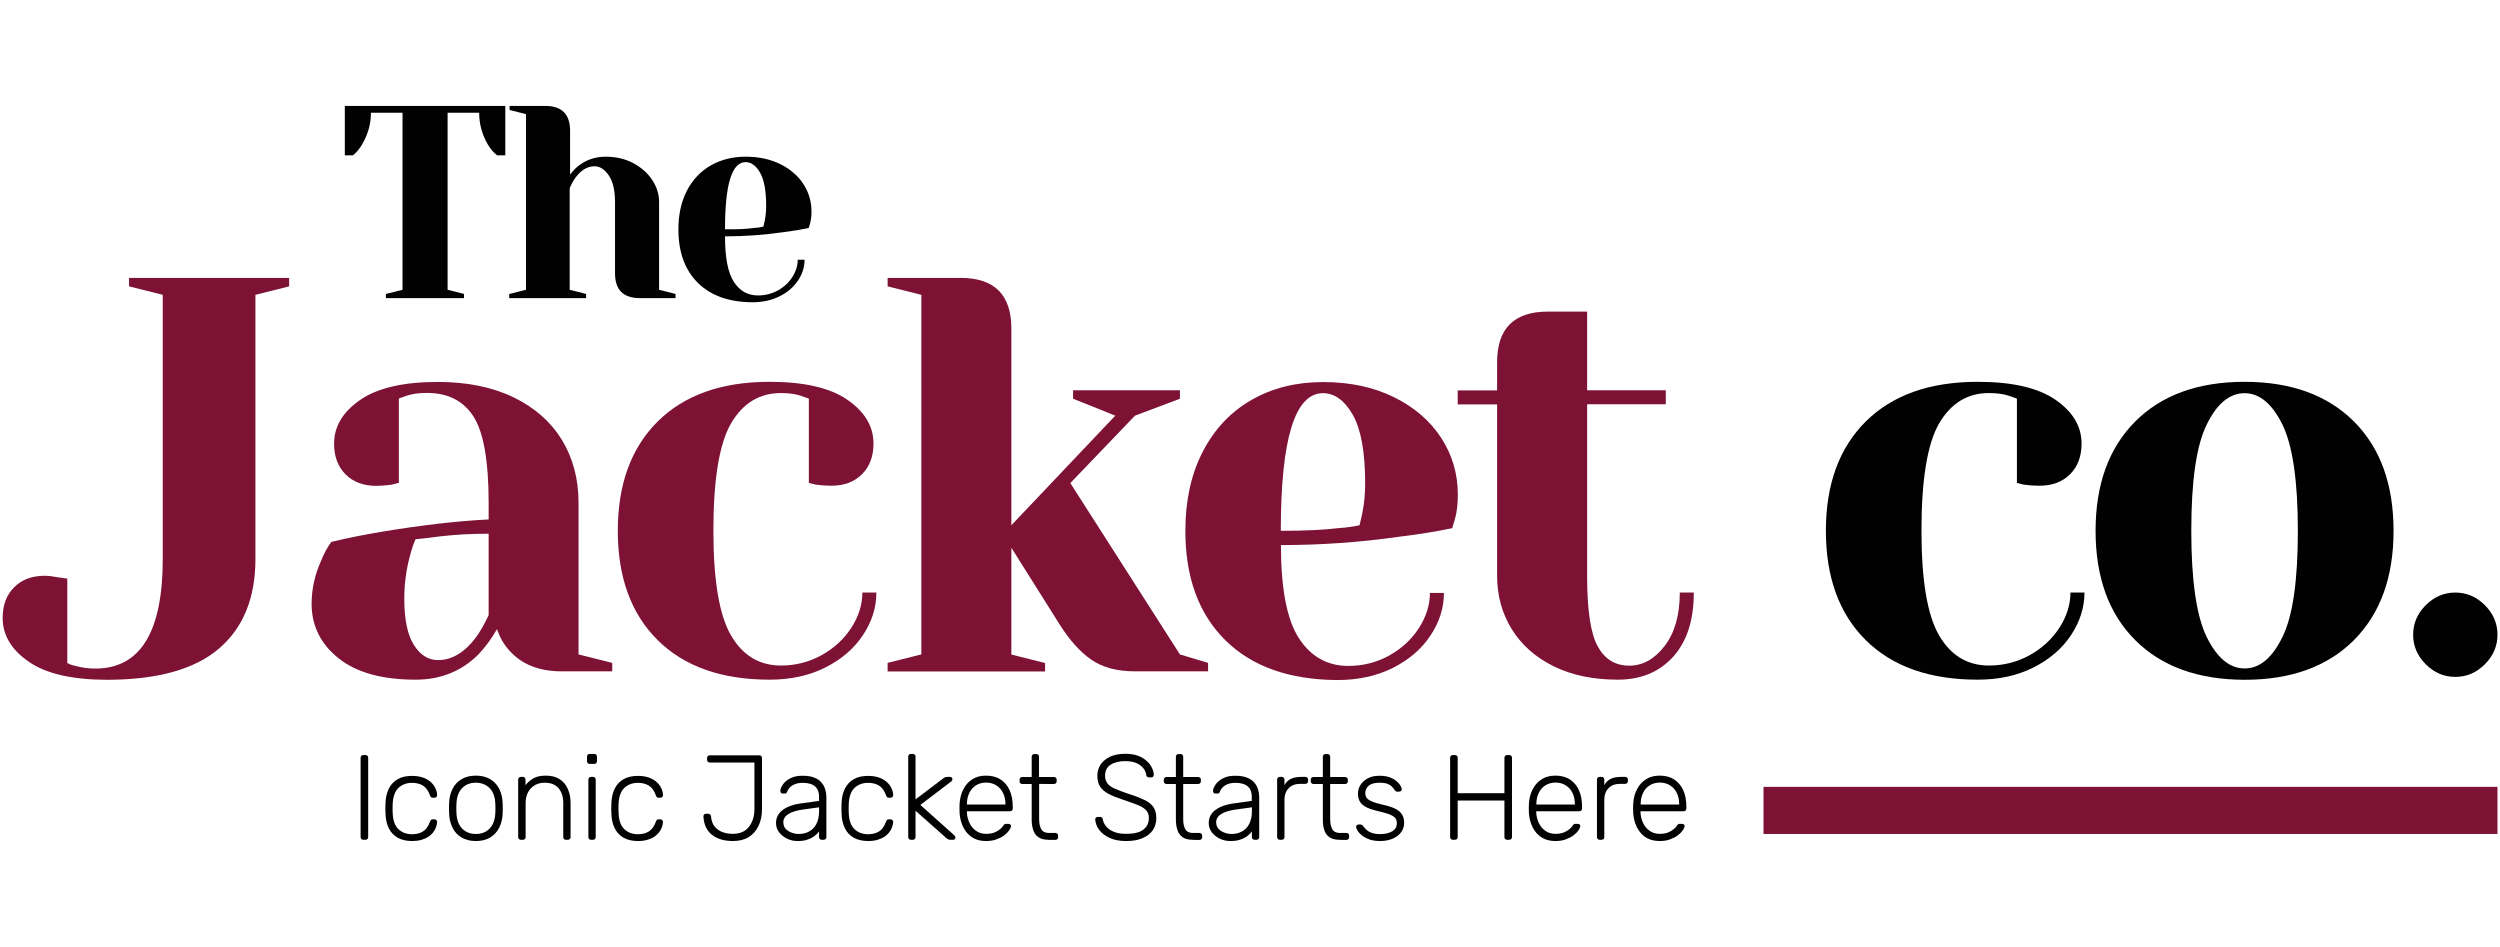
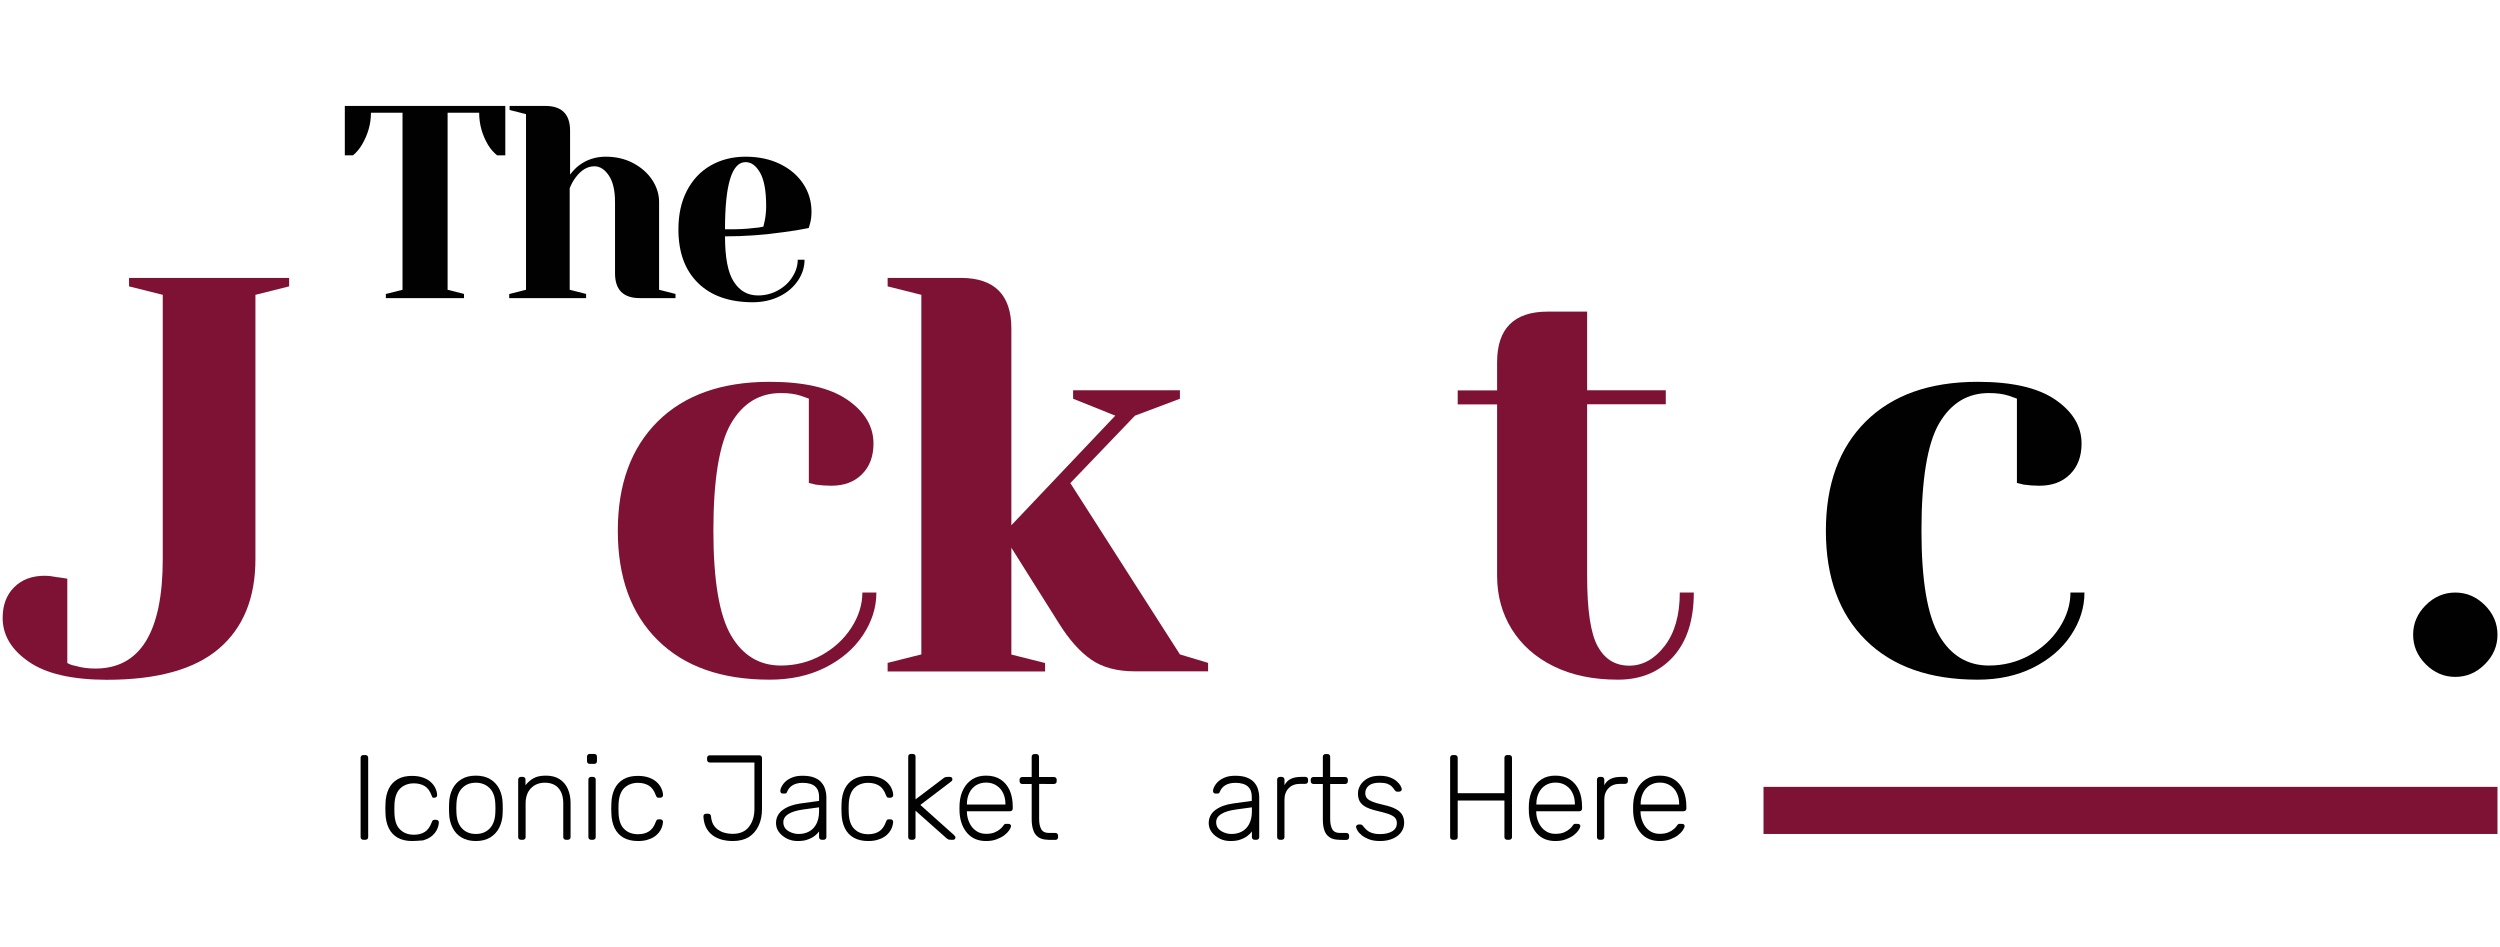
<svg xmlns="http://www.w3.org/2000/svg" xml:space="preserve" style="enable-background:new 0 0 198 75;" viewBox="0 0 198 75" y="0px" x="0px" id="Layer_1" version="1.1">
  <style type="text/css">
	.st0{fill:#7D1235;}
	.st1{fill:#010101;}
</style>
  <path d="M2.28,52.41c-1.38-0.95-2.07-2.11-2.07-3.47c0-1.01,0.3-1.82,0.91-2.43c0.61-0.61,1.42-0.91,2.43-0.91  c0.24,0,0.47,0.02,0.71,0.07c0.24,0.04,0.4,0.07,0.49,0.07l0.58,0.09v6.68c0.21,0.12,0.42,0.19,0.62,0.22  c0.5,0.15,1.04,0.22,1.6,0.22c3.56,0,5.34-2.89,5.34-8.68V23.35l-2.67-0.67v-0.67H22.9v0.67l-2.67,0.67v20.92  c0,3.09-0.96,5.45-2.89,7.1c-1.93,1.65-4.9,2.47-8.9,2.47C5.71,53.83,3.65,53.36,2.28,52.41z" class="st0" />
-   <path d="M26.82,52.14c-1.42-1.13-2.14-2.57-2.14-4.32c0-1.16,0.25-2.3,0.76-3.43c0.21-0.53,0.47-1.02,0.8-1.47  c1.22-0.3,2.54-0.56,3.96-0.8c3.2-0.53,6.04-0.86,8.5-0.98v-1.34c0-3.29-0.4-5.56-1.2-6.81c-0.8-1.25-2.03-1.87-3.69-1.87  c-0.62,0-1.16,0.07-1.6,0.22l-0.62,0.22v6.68L31,38.39c-0.47,0.06-0.88,0.09-1.2,0.09c-1.01,0-1.82-0.3-2.43-0.91  c-0.61-0.61-0.91-1.42-0.91-2.43c0-1.36,0.69-2.52,2.07-3.47c1.38-0.95,3.43-1.42,6.16-1.42c2.31,0,4.31,0.41,5.99,1.22  c1.68,0.82,2.95,1.94,3.83,3.38c0.87,1.44,1.31,3.09,1.31,4.96v12.02l2.67,0.67v0.67h-4.01c-1.78,0-3.16-0.55-4.14-1.65  c-0.42-0.45-0.74-1.01-0.98-1.69c-0.42,0.74-0.91,1.41-1.47,2c-1.34,1.34-3,2-4.98,2C30.27,53.83,28.24,53.27,26.82,52.14z   M37.68,50.5c0.33-0.44,0.67-1.04,1.02-1.78v-6.45c-1.36,0-2.67,0.07-3.92,0.22c-0.92,0.12-1.54,0.19-1.87,0.22  c-0.15,0.33-0.3,0.77-0.45,1.34c-0.3,1.13-0.44,2.24-0.44,3.34c0,1.66,0.25,2.89,0.76,3.69c0.5,0.8,1.14,1.2,1.91,1.2  C35.79,52.28,36.79,51.68,37.68,50.5z" class="st0" />
  <path d="M52.09,50.7c-2.11-2.09-3.16-4.98-3.16-8.66c0-3.68,1.05-6.56,3.16-8.66c2.11-2.09,5.06-3.14,8.86-3.14  c2.73,0,4.78,0.47,6.16,1.42c1.38,0.95,2.07,2.11,2.07,3.47c0,1.01-0.3,1.82-0.91,2.43c-0.61,0.61-1.42,0.91-2.43,0.91  c-0.42,0-0.83-0.03-1.25-0.09l-0.53-0.13v-6.68l-0.62-0.22c-0.44-0.15-0.98-0.22-1.6-0.22c-1.69,0-3,0.8-3.94,2.4  c-0.93,1.6-1.4,4.44-1.4,8.5c0,3.95,0.47,6.71,1.4,8.3c0.93,1.59,2.25,2.38,3.94,2.38c1.16,0,2.23-0.27,3.23-0.82  c0.99-0.55,1.78-1.28,2.36-2.18c0.58-0.9,0.87-1.83,0.87-2.78h1.11c0,1.19-0.36,2.31-1.07,3.38c-0.71,1.07-1.71,1.92-2.98,2.56  c-1.28,0.64-2.74,0.96-4.41,0.96C57.15,53.83,54.2,52.79,52.09,50.7z" class="st0" />
  <path d="M70.3,52.5l2.67-0.67V23.35l-2.67-0.67v-0.67h5.79c2.67,0,4.01,1.34,4.01,4.01V41.6l8.23-8.68l-3.34-1.34v-0.67  h8.46v0.67l-3.56,1.34l-5.12,5.34l8.68,13.57l2.23,0.67v0.67h-5.79c-1.42,0-2.58-0.31-3.47-0.93c-0.89-0.62-1.74-1.57-2.54-2.85  l-3.78-6.01v8.46l2.67,0.67v0.67H70.3V52.5z" class="st0" />
-   <path d="M97.04,50.7c-2.11-2.09-3.16-4.98-3.16-8.66c0-2.4,0.46-4.49,1.38-6.27c0.92-1.78,2.2-3.14,3.85-4.09  c1.65-0.95,3.54-1.42,5.67-1.42c2.14,0,4.01,0.4,5.63,1.2c1.62,0.8,2.86,1.88,3.74,3.23c0.87,1.35,1.31,2.84,1.31,4.47  c0,0.74-0.07,1.38-0.22,1.91l-0.22,0.76c-1.28,0.27-2.66,0.49-4.14,0.67c-3.12,0.45-6.26,0.67-9.43,0.67c0,3.44,0.47,5.9,1.42,7.37  c0.95,1.47,2.25,2.2,3.92,2.2c1.16,0,2.23-0.27,3.23-0.82c0.99-0.55,1.78-1.28,2.36-2.18c0.58-0.9,0.87-1.83,0.87-2.78h1.11  c0,1.19-0.36,2.31-1.07,3.38c-0.71,1.07-1.71,1.92-2.98,2.56c-1.28,0.64-2.74,0.96-4.41,0.96C102.1,53.83,99.15,52.79,97.04,50.7z   M106.08,41.82c0.5-0.03,1.04-0.1,1.6-0.22c0.03-0.15,0.1-0.47,0.22-0.98c0.15-0.74,0.22-1.53,0.22-2.36c0-2.46-0.33-4.26-0.98-5.41  c-0.65-1.14-1.44-1.71-2.36-1.71c-2.23,0-3.34,3.63-3.34,10.9C103.35,42.04,104.89,41.97,106.08,41.82z" class="st0" />
  <path d="M123.05,52.77c-1.44-0.71-2.54-1.69-3.32-2.94c-0.77-1.25-1.16-2.65-1.16-4.23V32.03h-3.12v-1.11h3.12v-2.23  c0-2.67,1.34-4.01,4.01-4.01h3.12v6.23h6.23v1.11h-6.23V45.6c0,2.73,0.28,4.6,0.85,5.61c0.56,1.01,1.39,1.51,2.49,1.51  c1.07,0,2-0.52,2.8-1.56c0.8-1.04,1.2-2.45,1.2-4.23h1.11c0,2.2-0.55,3.89-1.65,5.1c-1.1,1.2-2.55,1.8-4.36,1.8  C126.19,53.83,124.49,53.48,123.05,52.77z" class="st0" />
  <path d="M147.77,50.7c-2.11-2.09-3.16-4.98-3.16-8.66c0-3.68,1.05-6.56,3.16-8.66c2.11-2.09,5.06-3.14,8.86-3.14  c2.73,0,4.78,0.47,6.16,1.42c1.38,0.95,2.07,2.11,2.07,3.47c0,1.01-0.3,1.82-0.91,2.43c-0.61,0.61-1.42,0.91-2.43,0.91  c-0.42,0-0.83-0.03-1.25-0.09l-0.53-0.13v-6.68l-0.62-0.22c-0.44-0.15-0.98-0.22-1.6-0.22c-1.69,0-3,0.8-3.94,2.4  c-0.93,1.6-1.4,4.44-1.4,8.5c0,3.95,0.47,6.71,1.4,8.3c0.93,1.59,2.25,2.38,3.94,2.38c1.16,0,2.23-0.27,3.23-0.82  c0.99-0.55,1.78-1.28,2.36-2.18c0.58-0.9,0.87-1.83,0.87-2.78h1.11c0,1.19-0.36,2.31-1.07,3.38c-0.71,1.07-1.71,1.92-2.98,2.56  c-1.28,0.64-2.74,0.96-4.41,0.96C152.83,53.83,149.88,52.79,147.77,50.7z" class="st1" />
-   <path d="M169.11,50.7c-2.09-2.09-3.14-4.98-3.14-8.66c0-3.68,1.05-6.56,3.14-8.66c2.09-2.09,4.98-3.14,8.66-3.14  c3.68,0,6.56,1.05,8.66,3.14c2.09,2.09,3.14,4.98,3.14,8.66c0,3.68-1.05,6.56-3.14,8.66c-2.09,2.09-4.98,3.14-8.66,3.14  C174.09,53.83,171.2,52.79,169.11,50.7z M180.77,50.45c0.82-1.66,1.22-4.46,1.22-8.41c0-3.95-0.41-6.75-1.22-8.41  c-0.82-1.66-1.82-2.49-3-2.49c-1.19,0-2.19,0.83-3,2.49c-0.82,1.66-1.22,4.47-1.22,8.41c0,3.95,0.41,6.75,1.22,8.41  c0.82,1.66,1.82,2.49,3,2.49C178.96,52.95,179.96,52.11,180.77,50.45z" class="st1" />
  <path d="M192.12,52.61c-0.67-0.67-1-1.45-1-2.34s0.33-1.67,1-2.34c0.67-0.67,1.45-1,2.34-1s1.67,0.33,2.34,1  c0.67,0.67,1,1.45,1,2.34s-0.33,1.67-1,2.34c-0.67,0.67-1.45,1-2.34,1S192.79,53.28,192.12,52.61z" class="st1" />
  <g>
    <path d="M30.58,23.28l1.3-0.33V8.93h-2.5c0,0.88-0.24,1.73-0.72,2.54c-0.2,0.33-0.43,0.61-0.7,0.83h-0.65V8.39h12.71   v3.91h-0.65c-0.28-0.22-0.51-0.49-0.72-0.83c-0.46-0.78-0.7-1.63-0.7-2.54h-2.5v14.02l1.3,0.33v0.33h-6.19V23.28z" class="st1" />
    <path d="M40.36,23.28l1.3-0.33V9.04l-1.3-0.33V8.39h2.83c1.3,0,1.96,0.65,1.96,1.96v3.48c0.22-0.29,0.44-0.52,0.67-0.7   c0.62-0.48,1.34-0.72,2.15-0.72c0.81,0,1.54,0.17,2.18,0.51c0.64,0.34,1.15,0.79,1.51,1.34c0.36,0.55,0.54,1.13,0.54,1.74v6.95   l1.3,0.33v0.33h-2.83c-1.3,0-1.96-0.65-1.96-1.96V16c0-0.91-0.16-1.61-0.49-2.1c-0.33-0.49-0.71-0.73-1.14-0.73   c-0.55,0-1.04,0.29-1.48,0.87c-0.19,0.25-0.35,0.54-0.48,0.87v8.04l1.3,0.33v0.33h-6.09V23.28z" class="st1" />
    <path d="M55.27,22.4c-1.03-1.02-1.54-2.43-1.54-4.23c0-1.17,0.22-2.19,0.67-3.06c0.45-0.87,1.08-1.54,1.88-2   c0.8-0.46,1.73-0.7,2.77-0.7s1.96,0.2,2.75,0.59c0.79,0.39,1.4,0.92,1.83,1.58c0.43,0.66,0.64,1.39,0.64,2.18   c0,0.36-0.04,0.67-0.11,0.93l-0.11,0.37c-0.62,0.13-1.3,0.24-2.02,0.33c-1.52,0.22-3.06,0.33-4.61,0.33c0,1.68,0.23,2.88,0.7,3.6   c0.46,0.72,1.1,1.08,1.91,1.08c0.57,0,1.09-0.13,1.58-0.4c0.49-0.27,0.87-0.62,1.15-1.07c0.28-0.44,0.42-0.89,0.42-1.36h0.54   c0,0.58-0.17,1.13-0.52,1.65c-0.35,0.52-0.83,0.94-1.46,1.25c-0.62,0.31-1.34,0.47-2.15,0.47C57.74,23.93,56.3,23.42,55.27,22.4z    M59.68,18.06c0.25-0.01,0.51-0.05,0.78-0.11c0.01-0.07,0.05-0.23,0.11-0.48c0.07-0.36,0.11-0.75,0.11-1.15   c0-1.2-0.16-2.08-0.48-2.64c-0.32-0.56-0.7-0.84-1.15-0.84c-1.09,0-1.63,1.77-1.63,5.32C58.35,18.17,59.1,18.14,59.68,18.06z" class="st1" />
  </g>
  <g>
    <path d="M28.77,66.51c-0.06,0-0.11-0.02-0.15-0.06c-0.04-0.04-0.06-0.09-0.06-0.15v-6.29c0-0.06,0.02-0.11,0.06-0.15   c0.04-0.04,0.09-0.06,0.15-0.06h0.18c0.06,0,0.11,0.02,0.15,0.06c0.04,0.04,0.06,0.09,0.06,0.15v6.29c0,0.06-0.02,0.12-0.06,0.15   c-0.04,0.04-0.09,0.06-0.15,0.06H28.77z" class="st1" />
-     <path d="M32.64,66.61c-0.45,0-0.83-0.09-1.14-0.26c-0.31-0.18-0.55-0.43-0.71-0.76c-0.16-0.33-0.25-0.72-0.26-1.18   c-0.01-0.1-0.01-0.22-0.01-0.38c0-0.16,0-0.29,0.01-0.38c0.01-0.46,0.1-0.85,0.26-1.18c0.16-0.33,0.4-0.58,0.71-0.76   c0.31-0.18,0.69-0.26,1.14-0.26c0.34,0,0.63,0.05,0.88,0.14c0.25,0.09,0.45,0.21,0.61,0.36c0.16,0.15,0.28,0.31,0.36,0.49   c0.08,0.18,0.13,0.35,0.13,0.53c0.01,0.06-0.01,0.11-0.06,0.15c-0.04,0.04-0.1,0.06-0.15,0.06h-0.13c-0.06,0-0.11-0.01-0.14-0.04   c-0.03-0.03-0.06-0.08-0.09-0.16c-0.13-0.36-0.32-0.62-0.55-0.76c-0.23-0.14-0.52-0.22-0.86-0.22c-0.43,0-0.79,0.13-1.08,0.4   c-0.28,0.27-0.44,0.7-0.46,1.3c-0.01,0.22-0.01,0.45,0,0.67c0.02,0.6,0.17,1.03,0.46,1.3c0.28,0.27,0.64,0.4,1.08,0.4   c0.34,0,0.62-0.07,0.86-0.22c0.23-0.14,0.42-0.4,0.55-0.76c0.03-0.08,0.06-0.13,0.09-0.16c0.03-0.03,0.08-0.04,0.14-0.04h0.13   c0.06,0,0.11,0.02,0.15,0.06c0.04,0.04,0.06,0.09,0.06,0.15c-0.01,0.14-0.04,0.28-0.09,0.42c-0.05,0.14-0.13,0.28-0.23,0.41   c-0.11,0.13-0.23,0.25-0.39,0.35c-0.15,0.1-0.34,0.18-0.55,0.24C33.15,66.58,32.9,66.61,32.64,66.61z" class="st1" />
+     <path d="M32.64,66.61c-0.45,0-0.83-0.09-1.14-0.26c-0.31-0.18-0.55-0.43-0.71-0.76c-0.16-0.33-0.25-0.72-0.26-1.18   c-0.01-0.1-0.01-0.22-0.01-0.38c0-0.16,0-0.29,0.01-0.38c0.01-0.46,0.1-0.85,0.26-1.18c0.16-0.33,0.4-0.58,0.71-0.76   c0.31-0.18,0.69-0.26,1.14-0.26c0.34,0,0.63,0.05,0.88,0.14c0.25,0.09,0.45,0.21,0.61,0.36c0.16,0.15,0.28,0.31,0.36,0.49   c0.08,0.18,0.13,0.35,0.13,0.53c0.01,0.06-0.01,0.11-0.06,0.15c-0.04,0.04-0.1,0.06-0.15,0.06h-0.13c-0.03-0.03-0.06-0.08-0.09-0.16c-0.13-0.36-0.32-0.62-0.55-0.76c-0.23-0.14-0.52-0.22-0.86-0.22c-0.43,0-0.79,0.13-1.08,0.4   c-0.28,0.27-0.44,0.7-0.46,1.3c-0.01,0.22-0.01,0.45,0,0.67c0.02,0.6,0.17,1.03,0.46,1.3c0.28,0.27,0.64,0.4,1.08,0.4   c0.34,0,0.62-0.07,0.86-0.22c0.23-0.14,0.42-0.4,0.55-0.76c0.03-0.08,0.06-0.13,0.09-0.16c0.03-0.03,0.08-0.04,0.14-0.04h0.13   c0.06,0,0.11,0.02,0.15,0.06c0.04,0.04,0.06,0.09,0.06,0.15c-0.01,0.14-0.04,0.28-0.09,0.42c-0.05,0.14-0.13,0.28-0.23,0.41   c-0.11,0.13-0.23,0.25-0.39,0.35c-0.15,0.1-0.34,0.18-0.55,0.24C33.15,66.58,32.9,66.61,32.64,66.61z" class="st1" />
    <path d="M37.69,66.61c-0.46,0-0.84-0.1-1.15-0.29c-0.31-0.19-0.55-0.45-0.71-0.79c-0.16-0.33-0.25-0.7-0.26-1.11   c-0.01-0.1-0.01-0.23-0.01-0.4c0-0.17,0-0.31,0.01-0.4c0.01-0.42,0.1-0.79,0.26-1.12c0.16-0.33,0.4-0.59,0.71-0.78   c0.31-0.19,0.69-0.29,1.15-0.29c0.46,0,0.84,0.1,1.15,0.29c0.31,0.19,0.55,0.45,0.71,0.78c0.16,0.33,0.25,0.7,0.26,1.12   c0.01,0.1,0.01,0.23,0.01,0.4c0,0.17,0,0.31-0.01,0.4c-0.01,0.41-0.1,0.78-0.26,1.11c-0.16,0.33-0.4,0.59-0.71,0.79   C38.53,66.51,38.15,66.61,37.69,66.61z M37.69,66.05c0.45,0,0.81-0.14,1.09-0.43c0.28-0.29,0.43-0.7,0.45-1.25   c0.01-0.1,0.01-0.21,0.01-0.35c0-0.14,0-0.26-0.01-0.35c-0.02-0.55-0.17-0.97-0.45-1.25s-0.65-0.43-1.09-0.43   c-0.45,0-0.81,0.14-1.09,0.43c-0.28,0.28-0.43,0.7-0.45,1.25c-0.01,0.1-0.01,0.21-0.01,0.35c0,0.14,0,0.26,0.01,0.35   c0.02,0.54,0.17,0.96,0.45,1.25C36.88,65.91,37.24,66.05,37.69,66.05z" class="st1" />
    <path d="M41.25,66.51c-0.06,0-0.11-0.02-0.15-0.06c-0.04-0.04-0.06-0.09-0.06-0.15v-4.56c0-0.06,0.02-0.11,0.06-0.15   c0.04-0.04,0.09-0.06,0.15-0.06h0.16c0.06,0,0.12,0.02,0.15,0.06c0.04,0.04,0.06,0.09,0.06,0.15v0.45   c0.17-0.22,0.38-0.41,0.63-0.55c0.25-0.14,0.57-0.21,0.98-0.21c0.43,0,0.8,0.09,1.09,0.28c0.29,0.19,0.51,0.44,0.65,0.77   c0.14,0.32,0.22,0.69,0.22,1.1v2.72c0,0.06-0.02,0.12-0.06,0.15c-0.04,0.04-0.09,0.06-0.15,0.06h-0.16c-0.06,0-0.12-0.02-0.15-0.06   c-0.04-0.04-0.06-0.09-0.06-0.15v-2.67c0-0.51-0.12-0.91-0.37-1.2c-0.25-0.29-0.61-0.44-1.09-0.44c-0.45,0-0.82,0.15-1.1,0.44   c-0.28,0.29-0.42,0.69-0.42,1.2v2.67c0,0.06-0.02,0.12-0.06,0.15c-0.04,0.04-0.09,0.06-0.15,0.06H41.25z" class="st1" />
    <path d="M46.7,60.5c-0.06,0-0.11-0.02-0.15-0.06c-0.04-0.04-0.06-0.09-0.06-0.15v-0.36c0-0.06,0.02-0.12,0.06-0.16   c0.04-0.04,0.09-0.06,0.15-0.06h0.36c0.06,0,0.12,0.02,0.16,0.06c0.04,0.04,0.06,0.09,0.06,0.16v0.36c0,0.06-0.02,0.11-0.06,0.15   c-0.04,0.04-0.09,0.06-0.16,0.06H46.7z M46.81,66.51c-0.06,0-0.11-0.02-0.15-0.06c-0.04-0.04-0.06-0.09-0.06-0.15v-4.56   c0-0.06,0.02-0.11,0.06-0.15c0.04-0.04,0.09-0.06,0.15-0.06h0.16c0.06,0,0.12,0.02,0.15,0.06c0.04,0.04,0.06,0.09,0.06,0.15v4.56   c0,0.06-0.02,0.12-0.06,0.15c-0.04,0.04-0.09,0.06-0.15,0.06H46.81z" class="st1" />
    <path d="M50.53,66.61c-0.45,0-0.83-0.09-1.14-0.26c-0.31-0.18-0.55-0.43-0.71-0.76c-0.16-0.33-0.25-0.72-0.26-1.18   c-0.01-0.1-0.01-0.22-0.01-0.38c0-0.16,0-0.29,0.01-0.38c0.01-0.46,0.1-0.85,0.26-1.18c0.16-0.33,0.4-0.58,0.71-0.76   c0.31-0.18,0.69-0.26,1.14-0.26c0.34,0,0.63,0.05,0.88,0.14c0.25,0.09,0.45,0.21,0.61,0.36c0.16,0.15,0.28,0.31,0.36,0.49   c0.08,0.18,0.13,0.35,0.13,0.53c0.01,0.06-0.01,0.11-0.06,0.15c-0.04,0.04-0.1,0.06-0.15,0.06h-0.13c-0.06,0-0.11-0.01-0.14-0.04   c-0.03-0.03-0.06-0.08-0.09-0.16c-0.13-0.36-0.32-0.62-0.55-0.76c-0.23-0.14-0.52-0.22-0.86-0.22c-0.43,0-0.79,0.13-1.08,0.4   c-0.28,0.27-0.44,0.7-0.46,1.3c-0.01,0.22-0.01,0.45,0,0.67c0.02,0.6,0.17,1.03,0.46,1.3c0.28,0.27,0.64,0.4,1.08,0.4   c0.34,0,0.62-0.07,0.86-0.22c0.23-0.14,0.42-0.4,0.55-0.76c0.03-0.08,0.06-0.13,0.09-0.16c0.03-0.03,0.08-0.04,0.14-0.04h0.13   c0.06,0,0.11,0.02,0.15,0.06c0.04,0.04,0.06,0.09,0.06,0.15c-0.01,0.14-0.04,0.28-0.09,0.42c-0.05,0.14-0.13,0.28-0.23,0.41   c-0.11,0.13-0.23,0.25-0.39,0.35c-0.15,0.1-0.34,0.18-0.55,0.24C51.04,66.58,50.8,66.61,50.53,66.61z" class="st1" />
    <path d="M58.04,66.61c-0.31,0-0.61-0.04-0.88-0.11c-0.27-0.08-0.52-0.19-0.73-0.35c-0.21-0.16-0.38-0.36-0.51-0.61   c-0.12-0.25-0.19-0.54-0.21-0.88c0-0.06,0.02-0.11,0.05-0.15c0.04-0.04,0.08-0.06,0.15-0.06h0.19c0.06,0,0.11,0.02,0.15,0.06   c0.04,0.04,0.06,0.09,0.06,0.14c0.03,0.33,0.12,0.6,0.28,0.8c0.16,0.2,0.37,0.35,0.62,0.45c0.25,0.09,0.53,0.14,0.82,0.14   c0.56,0,0.99-0.18,1.28-0.55c0.29-0.37,0.44-0.84,0.44-1.42v-3.68h-3.54c-0.06,0-0.11-0.02-0.15-0.06   c-0.04-0.04-0.06-0.09-0.06-0.15v-0.15c0-0.06,0.02-0.11,0.06-0.15c0.04-0.04,0.09-0.06,0.15-0.06h3.92c0.07,0,0.12,0.02,0.16,0.06   c0.04,0.04,0.06,0.09,0.06,0.16v4.04c0,0.5-0.09,0.94-0.27,1.32c-0.18,0.38-0.44,0.68-0.78,0.9C58.97,66.5,58.54,66.61,58.04,66.61   z" class="st1" />
    <path d="M63.18,66.61c-0.31,0-0.59-0.06-0.85-0.19c-0.26-0.13-0.47-0.3-0.63-0.51c-0.16-0.21-0.24-0.46-0.24-0.72   c0-0.43,0.18-0.78,0.53-1.04c0.35-0.26,0.81-0.43,1.37-0.51l1.51-0.21v-0.34c0-0.34-0.1-0.61-0.31-0.8   c-0.21-0.19-0.54-0.29-0.99-0.29c-0.33,0-0.6,0.07-0.81,0.2c-0.2,0.13-0.34,0.3-0.42,0.51c-0.03,0.1-0.09,0.14-0.18,0.14h-0.15   c-0.08,0-0.13-0.02-0.16-0.06s-0.05-0.09-0.05-0.15c0-0.09,0.03-0.2,0.1-0.34c0.07-0.13,0.17-0.27,0.31-0.4   c0.14-0.13,0.32-0.24,0.55-0.33c0.22-0.09,0.49-0.13,0.81-0.13c0.38,0,0.69,0.05,0.93,0.15c0.25,0.1,0.44,0.23,0.57,0.4   c0.14,0.16,0.23,0.34,0.29,0.54c0.06,0.2,0.09,0.39,0.09,0.58v3.19c0,0.06-0.02,0.12-0.06,0.15c-0.04,0.04-0.09,0.06-0.15,0.06   h-0.16c-0.06,0-0.11-0.02-0.15-0.06c-0.04-0.04-0.06-0.09-0.06-0.15v-0.45c-0.08,0.11-0.19,0.23-0.33,0.34   c-0.14,0.11-0.32,0.21-0.54,0.29C63.78,66.57,63.51,66.61,63.18,66.61z M63.27,66.05c0.29,0,0.56-0.06,0.8-0.19   c0.24-0.13,0.44-0.32,0.58-0.59c0.14-0.27,0.22-0.6,0.22-1v-0.33l-1.24,0.17c-0.52,0.07-0.92,0.19-1.19,0.36   c-0.27,0.17-0.4,0.39-0.4,0.65c0,0.21,0.06,0.38,0.18,0.52c0.12,0.13,0.28,0.23,0.46,0.3C62.88,66.02,63.07,66.05,63.27,66.05z" class="st1" />
    <path d="M68.76,66.61c-0.45,0-0.83-0.09-1.14-0.26c-0.31-0.18-0.55-0.43-0.71-0.76c-0.16-0.33-0.25-0.72-0.26-1.18   c-0.01-0.1-0.01-0.22-0.01-0.38c0-0.16,0-0.29,0.01-0.38c0.01-0.46,0.1-0.85,0.26-1.18c0.16-0.33,0.4-0.58,0.71-0.76   c0.31-0.18,0.69-0.26,1.14-0.26c0.34,0,0.63,0.05,0.88,0.14c0.25,0.09,0.45,0.21,0.61,0.36c0.16,0.15,0.28,0.31,0.36,0.49   c0.08,0.18,0.13,0.35,0.13,0.53c0.01,0.06-0.01,0.11-0.06,0.15c-0.04,0.04-0.1,0.06-0.15,0.06H70.4c-0.06,0-0.11-0.01-0.14-0.04   c-0.03-0.03-0.06-0.08-0.09-0.16c-0.13-0.36-0.32-0.62-0.55-0.76c-0.23-0.14-0.52-0.22-0.86-0.22c-0.43,0-0.79,0.13-1.08,0.4   c-0.28,0.27-0.44,0.7-0.46,1.3c-0.01,0.22-0.01,0.45,0,0.67c0.02,0.6,0.17,1.03,0.46,1.3c0.28,0.27,0.64,0.4,1.08,0.4   c0.34,0,0.62-0.07,0.86-0.22c0.23-0.14,0.42-0.4,0.55-0.76c0.03-0.08,0.06-0.13,0.09-0.16c0.03-0.03,0.08-0.04,0.14-0.04h0.13   c0.06,0,0.11,0.02,0.15,0.06c0.04,0.04,0.06,0.09,0.06,0.15c-0.01,0.14-0.04,0.28-0.09,0.42c-0.05,0.14-0.13,0.28-0.23,0.41   c-0.11,0.13-0.23,0.25-0.39,0.35c-0.15,0.1-0.34,0.18-0.55,0.24C69.27,66.58,69.03,66.61,68.76,66.61z" class="st1" />
    <path d="M72.14,66.51c-0.06,0-0.11-0.02-0.15-0.06c-0.04-0.04-0.06-0.09-0.06-0.15v-6.38c0-0.06,0.02-0.11,0.06-0.15   c0.04-0.04,0.09-0.06,0.15-0.06h0.16c0.06,0,0.11,0.02,0.15,0.06c0.04,0.04,0.06,0.09,0.06,0.15v3.39l2.14-1.62   c0.09-0.07,0.15-0.11,0.2-0.13c0.04-0.02,0.11-0.03,0.21-0.03h0.18c0.06,0,0.1,0.02,0.14,0.05c0.04,0.04,0.05,0.08,0.05,0.14   c0,0.03-0.01,0.06-0.02,0.09c-0.02,0.04-0.05,0.07-0.1,0.1l-2.42,1.84l2.66,2.38c0.08,0.08,0.12,0.14,0.12,0.19   c0,0.06-0.02,0.1-0.05,0.14c-0.04,0.04-0.08,0.05-0.14,0.05h-0.15c-0.1,0-0.16-0.01-0.21-0.02c-0.04-0.02-0.11-0.06-0.2-0.14   l-2.41-2.14v2.09c0,0.06-0.02,0.12-0.06,0.15c-0.04,0.04-0.09,0.06-0.15,0.06H72.14z" class="st1" />
    <path d="M78.1,66.61c-0.62,0-1.11-0.2-1.48-0.61c-0.36-0.41-0.57-0.94-0.62-1.6c-0.01-0.1-0.01-0.22-0.01-0.38   c0-0.16,0-0.29,0.01-0.38c0.03-0.43,0.13-0.82,0.31-1.15c0.17-0.33,0.41-0.59,0.71-0.78c0.3-0.19,0.66-0.28,1.08-0.28   c0.45,0,0.83,0.1,1.14,0.3c0.31,0.2,0.55,0.48,0.72,0.85c0.17,0.37,0.25,0.81,0.25,1.32v0.14c0,0.06-0.02,0.11-0.06,0.15   c-0.04,0.04-0.09,0.06-0.16,0.06h-3.41c0,0.05,0,0.08,0,0.1c0.01,0.29,0.08,0.56,0.2,0.82c0.12,0.26,0.29,0.47,0.52,0.63   c0.22,0.16,0.49,0.24,0.8,0.24c0.27,0,0.5-0.04,0.69-0.12c0.18-0.08,0.33-0.17,0.44-0.27c0.11-0.1,0.18-0.17,0.21-0.23   c0.06-0.08,0.1-0.13,0.13-0.15c0.03-0.02,0.08-0.02,0.15-0.02h0.15c0.06,0,0.11,0.02,0.15,0.05c0.04,0.04,0.06,0.08,0.05,0.14   c-0.01,0.09-0.06,0.2-0.15,0.33c-0.09,0.13-0.22,0.26-0.39,0.39c-0.17,0.13-0.38,0.23-0.62,0.32C78.67,66.57,78.4,66.61,78.1,66.61   z M76.58,63.72h3.05v-0.04c0-0.32-0.06-0.61-0.18-0.86c-0.12-0.26-0.3-0.46-0.53-0.61c-0.23-0.15-0.5-0.23-0.82-0.23   c-0.32,0-0.59,0.08-0.82,0.23s-0.4,0.35-0.52,0.61c-0.12,0.26-0.18,0.54-0.18,0.86V63.72z" class="st1" />
    <path d="M83.02,66.51c-0.33,0-0.59-0.07-0.79-0.21c-0.19-0.14-0.33-0.33-0.4-0.57c-0.08-0.24-0.12-0.51-0.12-0.81   v-2.83h-0.75c-0.06,0-0.12-0.02-0.15-0.06c-0.04-0.04-0.06-0.09-0.06-0.15v-0.13c0-0.06,0.02-0.11,0.06-0.15   c0.04-0.04,0.09-0.06,0.15-0.06h0.75v-1.61c0-0.06,0.02-0.11,0.06-0.15c0.04-0.04,0.09-0.06,0.15-0.06h0.16   c0.06,0,0.12,0.02,0.15,0.06c0.04,0.04,0.06,0.09,0.06,0.15v1.61h1.19c0.06,0,0.11,0.02,0.15,0.06c0.04,0.04,0.06,0.09,0.06,0.15   v0.13c0,0.06-0.02,0.11-0.06,0.15c-0.04,0.04-0.09,0.06-0.15,0.06H82.3v2.79c0,0.34,0.06,0.6,0.17,0.8   c0.11,0.19,0.31,0.29,0.6,0.29h0.52c0.06,0,0.11,0.02,0.15,0.06c0.04,0.04,0.06,0.09,0.06,0.15v0.13c0,0.06-0.02,0.12-0.06,0.15   c-0.04,0.04-0.09,0.06-0.15,0.06H83.02z" class="st1" />
-     <path d="M89.2,66.61c-0.52,0-0.96-0.08-1.32-0.25c-0.36-0.17-0.64-0.38-0.83-0.64c-0.19-0.26-0.29-0.54-0.31-0.83   c0-0.05,0.02-0.1,0.06-0.13c0.04-0.04,0.09-0.06,0.14-0.06h0.19c0.06,0,0.11,0.02,0.15,0.06c0.04,0.04,0.06,0.08,0.06,0.13   c0.03,0.18,0.11,0.36,0.24,0.53c0.13,0.18,0.33,0.32,0.59,0.44c0.26,0.12,0.6,0.18,1.02,0.18c0.63,0,1.08-0.11,1.37-0.34   c0.29-0.23,0.43-0.53,0.43-0.92c0-0.26-0.08-0.46-0.23-0.62c-0.15-0.16-0.38-0.3-0.69-0.42s-0.7-0.26-1.18-0.42   c-0.45-0.15-0.83-0.3-1.12-0.46c-0.29-0.16-0.51-0.35-0.65-0.57c-0.14-0.22-0.21-0.51-0.21-0.86c0-0.33,0.09-0.62,0.26-0.88   c0.17-0.26,0.42-0.46,0.75-0.62c0.33-0.15,0.73-0.23,1.2-0.23c0.38,0,0.71,0.05,0.99,0.15c0.28,0.1,0.51,0.24,0.7,0.41   c0.19,0.17,0.33,0.35,0.42,0.55c0.1,0.19,0.15,0.39,0.15,0.57c0,0.04-0.02,0.09-0.05,0.13c-0.03,0.04-0.08,0.06-0.15,0.06h-0.19   c-0.03,0-0.07-0.01-0.12-0.04c-0.05-0.03-0.08-0.08-0.09-0.15c-0.04-0.32-0.21-0.58-0.5-0.79c-0.3-0.21-0.68-0.31-1.15-0.31   c-0.47,0-0.86,0.09-1.16,0.28c-0.3,0.19-0.45,0.48-0.45,0.87c0,0.26,0.07,0.46,0.2,0.63c0.13,0.16,0.34,0.31,0.63,0.43   c0.29,0.12,0.66,0.26,1.11,0.41c0.48,0.15,0.88,0.31,1.19,0.46c0.31,0.15,0.55,0.34,0.7,0.56c0.15,0.22,0.23,0.51,0.23,0.86   c0,0.39-0.1,0.72-0.29,0.99c-0.19,0.27-0.47,0.48-0.83,0.62C90.13,66.54,89.7,66.61,89.2,66.61z" class="st1" />
-     <path d="M94.44,66.51c-0.33,0-0.59-0.07-0.79-0.21c-0.19-0.14-0.33-0.33-0.4-0.57c-0.08-0.24-0.12-0.51-0.12-0.81   v-2.83h-0.75c-0.06,0-0.12-0.02-0.15-0.06c-0.04-0.04-0.06-0.09-0.06-0.15v-0.13c0-0.06,0.02-0.11,0.06-0.15   c0.04-0.04,0.09-0.06,0.15-0.06h0.75v-1.61c0-0.06,0.02-0.11,0.06-0.15c0.04-0.04,0.09-0.06,0.15-0.06h0.16   c0.06,0,0.12,0.02,0.15,0.06c0.04,0.04,0.06,0.09,0.06,0.15v1.61h1.19c0.06,0,0.11,0.02,0.15,0.06c0.04,0.04,0.06,0.09,0.06,0.15   v0.13c0,0.06-0.02,0.11-0.06,0.15c-0.04,0.04-0.09,0.06-0.15,0.06h-1.19v2.79c0,0.34,0.06,0.6,0.17,0.8   c0.11,0.19,0.31,0.29,0.6,0.29h0.52c0.06,0,0.11,0.02,0.15,0.06c0.04,0.04,0.06,0.09,0.06,0.15v0.13c0,0.06-0.02,0.12-0.06,0.15   c-0.04,0.04-0.09,0.06-0.15,0.06H94.44z" class="st1" />
    <path d="M97.45,66.61c-0.31,0-0.59-0.06-0.85-0.19c-0.26-0.13-0.47-0.3-0.63-0.51c-0.16-0.21-0.24-0.46-0.24-0.72   c0-0.43,0.18-0.78,0.53-1.04c0.35-0.26,0.81-0.43,1.37-0.51l1.51-0.21v-0.34c0-0.34-0.1-0.61-0.31-0.8   c-0.21-0.19-0.54-0.29-0.99-0.29c-0.33,0-0.6,0.07-0.81,0.2c-0.2,0.13-0.34,0.3-0.42,0.51c-0.03,0.1-0.09,0.14-0.18,0.14h-0.15   c-0.08,0-0.13-0.02-0.16-0.06s-0.05-0.09-0.05-0.15c0-0.09,0.03-0.2,0.1-0.34c0.07-0.13,0.17-0.27,0.31-0.4   c0.14-0.13,0.32-0.24,0.55-0.33c0.22-0.09,0.49-0.13,0.81-0.13c0.38,0,0.69,0.05,0.93,0.15c0.25,0.1,0.44,0.23,0.58,0.4   c0.14,0.16,0.23,0.34,0.29,0.54c0.06,0.2,0.09,0.39,0.09,0.58v3.19c0,0.06-0.02,0.12-0.06,0.15c-0.04,0.04-0.09,0.06-0.15,0.06   h-0.16c-0.06,0-0.11-0.02-0.15-0.06c-0.04-0.04-0.06-0.09-0.06-0.15v-0.45c-0.08,0.11-0.19,0.23-0.33,0.34   c-0.14,0.11-0.32,0.21-0.54,0.29C98.06,66.57,97.78,66.61,97.45,66.61z M97.55,66.05c0.29,0,0.56-0.06,0.8-0.19   c0.24-0.13,0.44-0.32,0.58-0.59c0.14-0.27,0.22-0.6,0.22-1v-0.33l-1.24,0.17c-0.52,0.07-0.92,0.19-1.19,0.36   c-0.27,0.17-0.4,0.39-0.4,0.65c0,0.21,0.06,0.38,0.18,0.52c0.12,0.13,0.28,0.23,0.46,0.3C97.16,66.02,97.35,66.05,97.55,66.05z" class="st1" />
    <path d="M101.36,66.51c-0.06,0-0.11-0.02-0.15-0.06c-0.04-0.04-0.06-0.09-0.06-0.15v-4.55c0-0.06,0.02-0.12,0.06-0.16   c0.04-0.04,0.09-0.06,0.15-0.06h0.15c0.06,0,0.12,0.02,0.16,0.06c0.04,0.04,0.06,0.09,0.06,0.16v0.44c0.11-0.22,0.28-0.39,0.5-0.5   c0.22-0.11,0.49-0.16,0.81-0.16h0.35c0.06,0,0.11,0.02,0.15,0.06c0.04,0.04,0.06,0.09,0.06,0.15v0.13c0,0.06-0.02,0.11-0.06,0.15   c-0.04,0.04-0.09,0.06-0.15,0.06h-0.41c-0.38,0-0.69,0.11-0.91,0.34c-0.22,0.22-0.34,0.53-0.34,0.91v2.97   c0,0.06-0.02,0.12-0.06,0.15c-0.04,0.04-0.09,0.06-0.16,0.06H101.36z" class="st1" />
    <path d="M106.07,66.51c-0.33,0-0.59-0.07-0.79-0.21c-0.19-0.14-0.33-0.33-0.4-0.57c-0.08-0.24-0.11-0.51-0.11-0.81   v-2.83h-0.75c-0.06,0-0.11-0.02-0.15-0.06c-0.04-0.04-0.06-0.09-0.06-0.15v-0.13c0-0.06,0.02-0.11,0.06-0.15   c0.04-0.04,0.09-0.06,0.15-0.06h0.75v-1.61c0-0.06,0.02-0.11,0.06-0.15c0.04-0.04,0.09-0.06,0.15-0.06h0.16   c0.06,0,0.11,0.02,0.15,0.06c0.04,0.04,0.06,0.09,0.06,0.15v1.61h1.19c0.06,0,0.11,0.02,0.15,0.06c0.04,0.04,0.06,0.09,0.06,0.15   v0.13c0,0.06-0.02,0.11-0.06,0.15c-0.04,0.04-0.09,0.06-0.15,0.06h-1.19v2.79c0,0.34,0.06,0.6,0.17,0.8   c0.11,0.19,0.31,0.29,0.6,0.29h0.52c0.06,0,0.11,0.02,0.15,0.06c0.04,0.04,0.06,0.09,0.06,0.15v0.13c0,0.06-0.02,0.12-0.06,0.15   c-0.04,0.04-0.09,0.06-0.15,0.06H106.07z" class="st1" />
    <path d="M109.31,66.61c-0.33,0-0.62-0.04-0.86-0.13c-0.24-0.09-0.44-0.2-0.59-0.32c-0.15-0.12-0.27-0.25-0.34-0.37   c-0.07-0.12-0.11-0.21-0.12-0.28c-0.01-0.07,0.02-0.12,0.07-0.16c0.05-0.04,0.1-0.05,0.14-0.05h0.14c0.04,0,0.07,0.01,0.1,0.02   c0.03,0.01,0.07,0.05,0.11,0.11c0.08,0.11,0.18,0.21,0.29,0.31c0.11,0.1,0.25,0.18,0.42,0.23c0.17,0.06,0.38,0.09,0.64,0.09   c0.38,0,0.7-0.07,0.95-0.22c0.25-0.15,0.37-0.36,0.37-0.65c0-0.18-0.05-0.32-0.15-0.43c-0.1-0.11-0.27-0.2-0.5-0.29   c-0.24-0.08-0.56-0.17-0.96-0.26c-0.4-0.1-0.71-0.21-0.92-0.34c-0.21-0.13-0.36-0.29-0.44-0.46c-0.08-0.18-0.11-0.37-0.11-0.57   c0-0.22,0.06-0.44,0.19-0.66c0.13-0.21,0.32-0.39,0.57-0.53c0.25-0.14,0.57-0.21,0.95-0.21c0.31,0,0.58,0.04,0.8,0.12   c0.22,0.08,0.4,0.18,0.54,0.3c0.14,0.12,0.24,0.23,0.31,0.35c0.07,0.12,0.1,0.21,0.11,0.28c0.01,0.06-0.01,0.11-0.06,0.15   c-0.04,0.04-0.1,0.06-0.15,0.06h-0.14c-0.05,0-0.09-0.01-0.12-0.03c-0.03-0.02-0.06-0.05-0.09-0.09c-0.06-0.1-0.14-0.2-0.23-0.29   c-0.09-0.09-0.21-0.16-0.36-0.22c-0.15-0.05-0.35-0.08-0.61-0.08c-0.38,0-0.67,0.08-0.85,0.23c-0.19,0.16-0.28,0.36-0.28,0.6   c0,0.14,0.04,0.26,0.11,0.37c0.08,0.11,0.22,0.2,0.43,0.29c0.21,0.09,0.52,0.18,0.92,0.27c0.41,0.09,0.73,0.2,0.97,0.33   c0.24,0.13,0.4,0.29,0.5,0.46c0.1,0.18,0.15,0.39,0.15,0.63c0,0.26-0.07,0.49-0.22,0.71c-0.14,0.22-0.36,0.39-0.64,0.52   S109.73,66.61,109.31,66.61z" class="st1" />
    <path d="M115.06,66.51c-0.06,0-0.11-0.02-0.15-0.06c-0.04-0.04-0.06-0.09-0.06-0.15v-6.28c0-0.07,0.02-0.12,0.06-0.16   c0.04-0.04,0.09-0.06,0.15-0.06h0.17c0.07,0,0.12,0.02,0.16,0.06c0.04,0.04,0.06,0.09,0.06,0.16v2.8h3.7v-2.8   c0-0.07,0.02-0.12,0.06-0.16c0.04-0.04,0.09-0.06,0.15-0.06h0.17c0.07,0,0.12,0.02,0.16,0.06c0.04,0.04,0.06,0.09,0.06,0.16v6.28   c0,0.06-0.02,0.12-0.06,0.15c-0.04,0.04-0.09,0.06-0.16,0.06h-0.17c-0.06,0-0.11-0.02-0.15-0.06c-0.04-0.04-0.06-0.09-0.06-0.15   v-2.9h-3.7v2.9c0,0.06-0.02,0.12-0.06,0.15c-0.04,0.04-0.09,0.06-0.16,0.06H115.06z" class="st1" />
    <path d="M123.19,66.61c-0.62,0-1.11-0.2-1.48-0.61c-0.36-0.41-0.57-0.94-0.62-1.6c-0.01-0.1-0.01-0.22-0.01-0.38   c0-0.16,0-0.29,0.01-0.38c0.03-0.43,0.13-0.82,0.31-1.15c0.17-0.33,0.41-0.59,0.71-0.78c0.3-0.19,0.66-0.28,1.08-0.28   c0.45,0,0.83,0.1,1.14,0.3c0.31,0.2,0.55,0.48,0.72,0.85c0.17,0.37,0.25,0.81,0.25,1.32v0.14c0,0.06-0.02,0.11-0.06,0.15   c-0.04,0.04-0.09,0.06-0.16,0.06h-3.41c0,0.05,0,0.08,0,0.1c0.01,0.29,0.08,0.56,0.2,0.82c0.12,0.26,0.29,0.47,0.52,0.63   c0.22,0.16,0.49,0.24,0.8,0.24c0.27,0,0.5-0.04,0.69-0.12c0.18-0.08,0.33-0.17,0.44-0.27c0.11-0.1,0.18-0.17,0.21-0.23   c0.06-0.08,0.1-0.13,0.13-0.15c0.03-0.02,0.08-0.02,0.15-0.02h0.15c0.06,0,0.11,0.02,0.15,0.05c0.04,0.04,0.06,0.08,0.05,0.14   c-0.01,0.09-0.06,0.2-0.15,0.33c-0.09,0.13-0.22,0.26-0.39,0.39c-0.17,0.13-0.38,0.23-0.62,0.32   C123.76,66.57,123.49,66.61,123.19,66.61z M121.68,63.72h3.05v-0.04c0-0.32-0.06-0.61-0.18-0.86c-0.12-0.26-0.3-0.46-0.53-0.61   c-0.23-0.15-0.5-0.23-0.82-0.23c-0.32,0-0.59,0.08-0.82,0.23c-0.23,0.15-0.4,0.35-0.52,0.61c-0.12,0.26-0.18,0.54-0.18,0.86V63.72z" class="st1" />
    <path d="M126.69,66.51c-0.06,0-0.12-0.02-0.15-0.06c-0.04-0.04-0.06-0.09-0.06-0.15v-4.55c0-0.06,0.02-0.12,0.06-0.16   c0.04-0.04,0.09-0.06,0.15-0.06h0.15c0.06,0,0.12,0.02,0.16,0.06c0.04,0.04,0.06,0.09,0.06,0.16v0.44c0.11-0.22,0.28-0.39,0.5-0.5   c0.22-0.11,0.49-0.16,0.81-0.16h0.35c0.06,0,0.11,0.02,0.15,0.06c0.04,0.04,0.06,0.09,0.06,0.15v0.13c0,0.06-0.02,0.11-0.06,0.15   c-0.04,0.04-0.09,0.06-0.15,0.06h-0.41c-0.38,0-0.69,0.11-0.91,0.34c-0.22,0.22-0.34,0.53-0.34,0.91v2.97   c0,0.06-0.02,0.12-0.06,0.15c-0.04,0.04-0.09,0.06-0.16,0.06H126.69z" class="st1" />
    <path d="M131.45,66.61c-0.62,0-1.11-0.2-1.48-0.61c-0.36-0.41-0.57-0.94-0.62-1.6c-0.01-0.1-0.01-0.22-0.01-0.38   c0-0.16,0-0.29,0.01-0.38c0.03-0.43,0.13-0.82,0.31-1.15c0.17-0.33,0.41-0.59,0.71-0.78c0.3-0.19,0.66-0.28,1.08-0.28   c0.45,0,0.83,0.1,1.14,0.3c0.31,0.2,0.55,0.48,0.72,0.85c0.17,0.37,0.25,0.81,0.25,1.32v0.14c0,0.06-0.02,0.11-0.06,0.15   c-0.04,0.04-0.09,0.06-0.16,0.06h-3.41c0,0.05,0,0.08,0,0.1c0.01,0.29,0.08,0.56,0.2,0.82c0.12,0.26,0.29,0.47,0.52,0.63   c0.22,0.16,0.49,0.24,0.8,0.24c0.27,0,0.5-0.04,0.69-0.12c0.18-0.08,0.33-0.17,0.44-0.27c0.11-0.1,0.18-0.17,0.21-0.23   c0.06-0.08,0.1-0.13,0.13-0.15c0.03-0.02,0.08-0.02,0.15-0.02h0.15c0.06,0,0.11,0.02,0.15,0.05c0.04,0.04,0.06,0.08,0.05,0.14   c-0.01,0.09-0.06,0.2-0.15,0.33c-0.09,0.13-0.22,0.26-0.39,0.39c-0.17,0.13-0.38,0.23-0.62,0.32   C132.02,66.57,131.75,66.61,131.45,66.61z M129.94,63.72h3.05v-0.04c0-0.32-0.06-0.61-0.18-0.86c-0.12-0.26-0.3-0.46-0.53-0.61   s-0.5-0.23-0.82-0.23c-0.32,0-0.59,0.08-0.82,0.23c-0.23,0.15-0.4,0.35-0.52,0.61c-0.12,0.26-0.18,0.54-0.18,0.86V63.72z" class="st1" />
  </g>
  <rect height="3.73" width="58.13" class="st0" y="62.32" x="139.67" />
</svg>